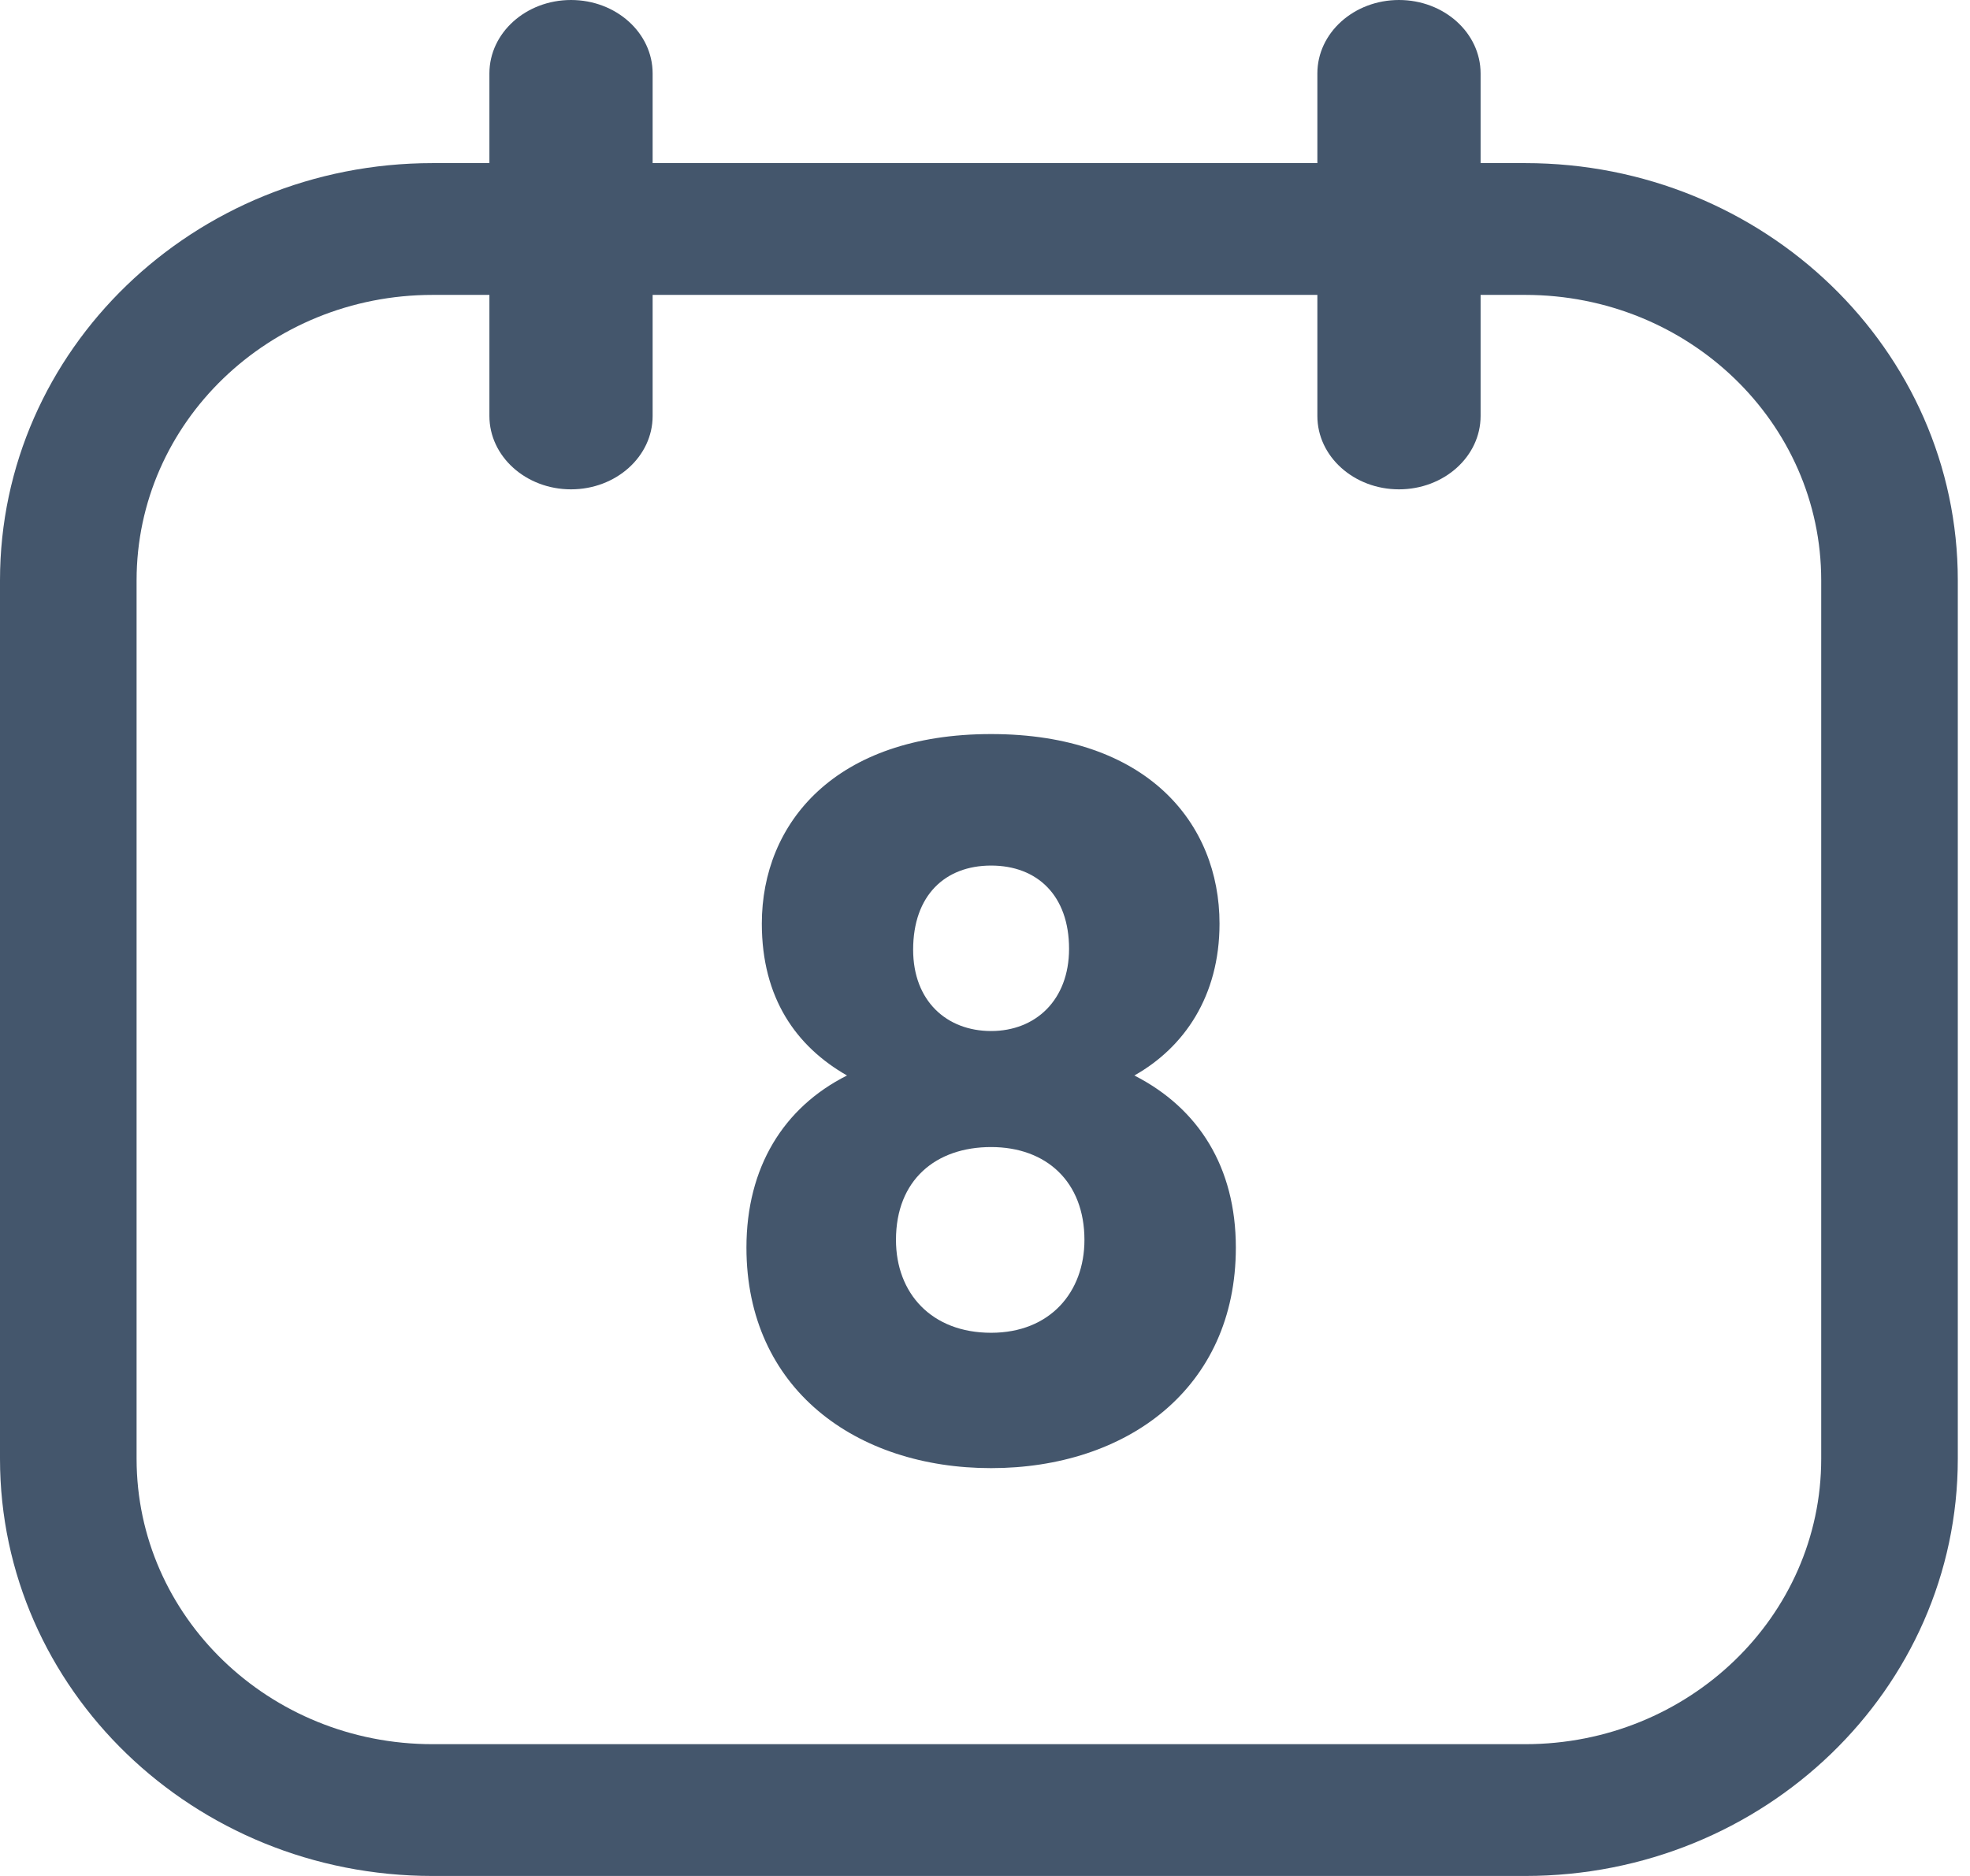
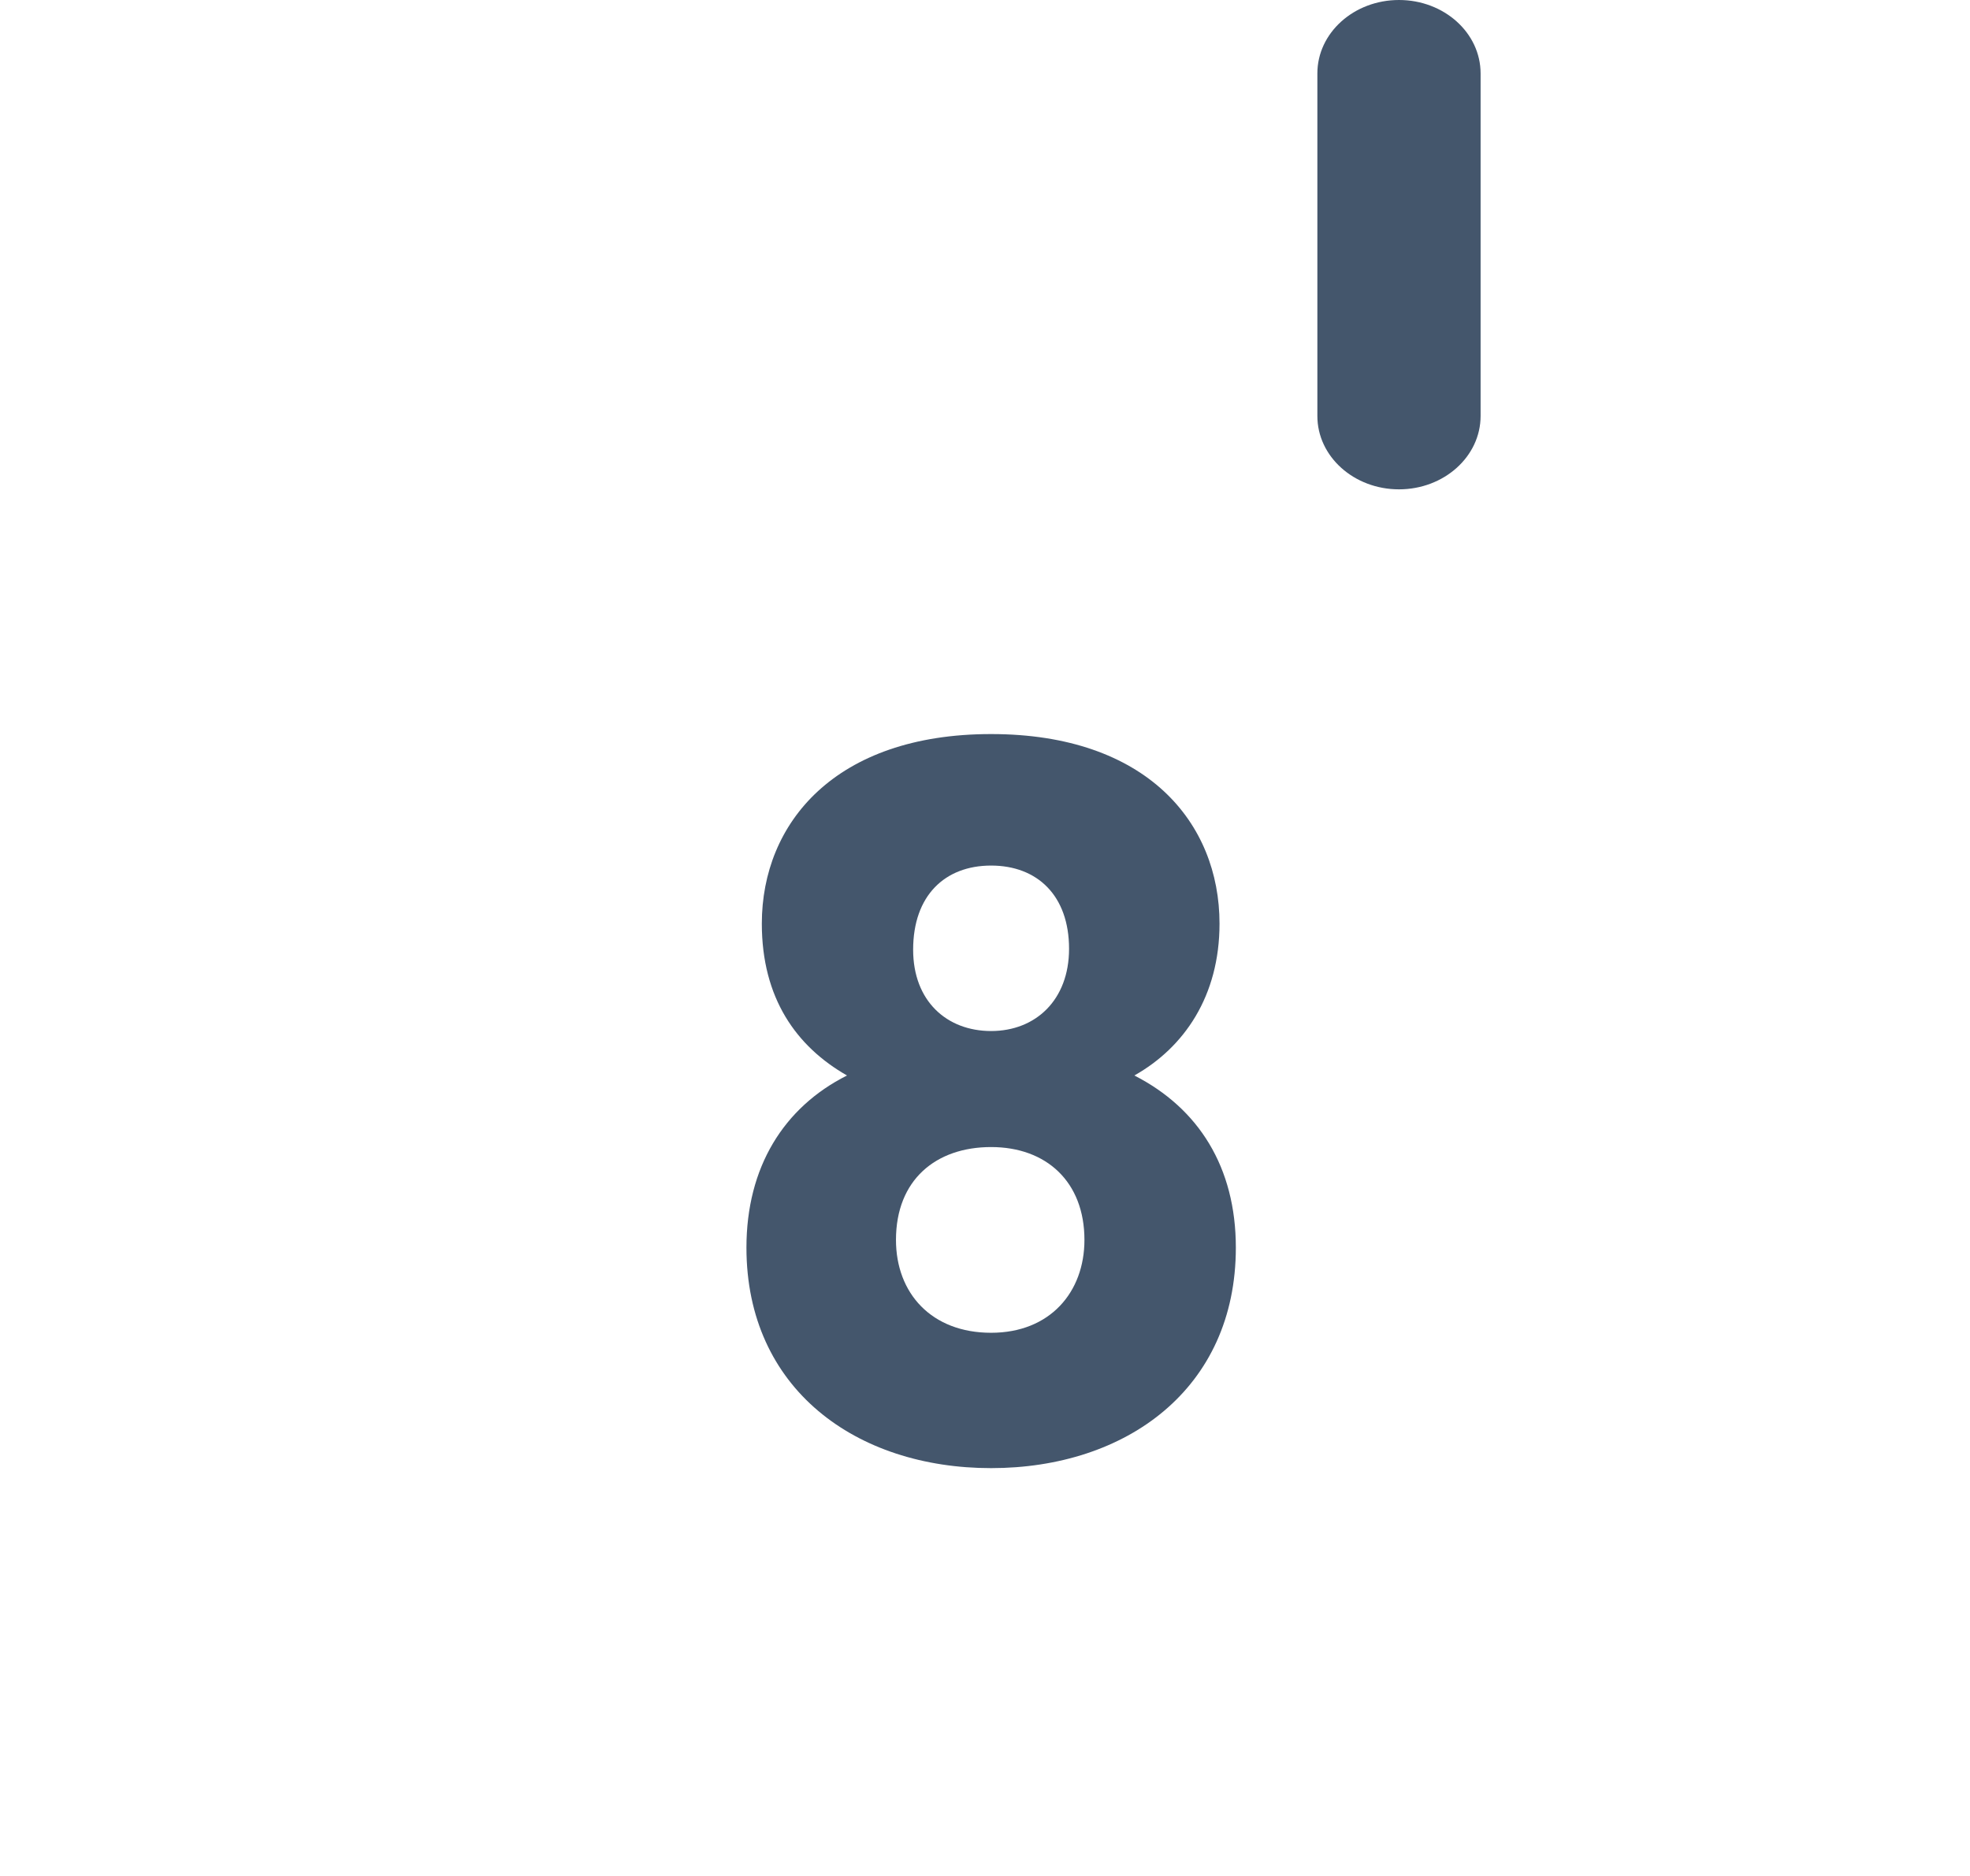
<svg xmlns="http://www.w3.org/2000/svg" width="21px" height="20px" viewBox="0 0 21 20" version="1.1">
  <title>calendar-day-svgrepo-com</title>
  <g id="Symbols" stroke="none" stroke-width="1" fill="none" fillRule="evenodd">
    <g id="Account-Sidebar" transform="translate(-47, -311)" fill="#44566C">
      <g id="Menu" transform="translate(46, 178)">
        <g id="Bookings" transform="translate(1, 132)">
          <g id="calendar-day-svgrepo-com" transform="translate(0, 1)">
-             <path d="M0,6.187 C0,3.731 2.064,1.739 4.611,1.739 L16.259,1.739 C18.805,1.739 20.87,3.731 20.87,6.187 L20.87,15.552 C20.87,18.009 18.805,20 16.259,20 L4.611,20 C2.064,20 0,18.009 0,15.552 L0,6.187 Z M4.611,3.144 C2.868,3.144 1.456,4.506 1.456,6.187 L1.456,15.552 C1.456,17.233 2.868,18.595 4.611,18.595 L16.259,18.595 C18.001,18.595 19.414,17.233 19.414,15.552 L19.414,6.187 C19.414,4.506 18.001,3.144 16.259,3.144 L4.611,3.144 Z" id="rectangle-(Stroke)" />
            <path d="M9.029,11.466 C8.353,11.806 7.957,12.445 7.957,13.301 C7.957,14.807 9.126,15.652 10.565,15.652 C12.005,15.652 13.174,14.807 13.174,13.301 C13.174,12.445 12.778,11.816 12.092,11.466 C12.623,11.167 13,10.62 13,9.847 C13,8.775 12.227,7.826 10.565,7.826 C8.903,7.826 8.121,8.775 8.121,9.847 C8.121,10.641 8.488,11.157 9.029,11.466 Z M10.565,10.992 C10.092,10.992 9.734,10.672 9.734,10.125 C9.734,9.548 10.072,9.228 10.565,9.228 C11.058,9.228 11.396,9.548 11.396,10.115 C11.396,10.662 11.039,10.992 10.565,10.992 Z M10.565,12.229 C11.155,12.229 11.56,12.6 11.56,13.219 C11.56,13.776 11.193,14.209 10.565,14.209 C9.928,14.209 9.551,13.786 9.551,13.219 C9.551,12.579 9.976,12.229 10.565,12.229 Z" id="text" fillRule="nonzero" />
-             <path d="M6.087,0 C6.567,0 6.957,0.35 6.957,0.783 L6.957,4.435 C6.957,4.867 6.567,5.217 6.087,5.217 C5.607,5.217 5.217,4.867 5.217,4.435 L5.217,0.783 C5.217,0.35 5.607,0 6.087,0 Z" id="line-(Stroke)" />
            <path d="M14.913,7.90478794e-14 C15.393,7.90478794e-14 15.783,0.35 15.783,0.783 L15.783,4.435 C15.783,4.867 15.393,5.217 14.913,5.217 C14.433,5.217 14.043,4.867 14.043,4.435 L14.043,0.783 C14.043,0.35 14.433,7.90478794e-14 14.913,7.90478794e-14 Z" id="line-(Stroke)_2" />
          </g>
        </g>
      </g>
    </g>
  </g>
</svg>